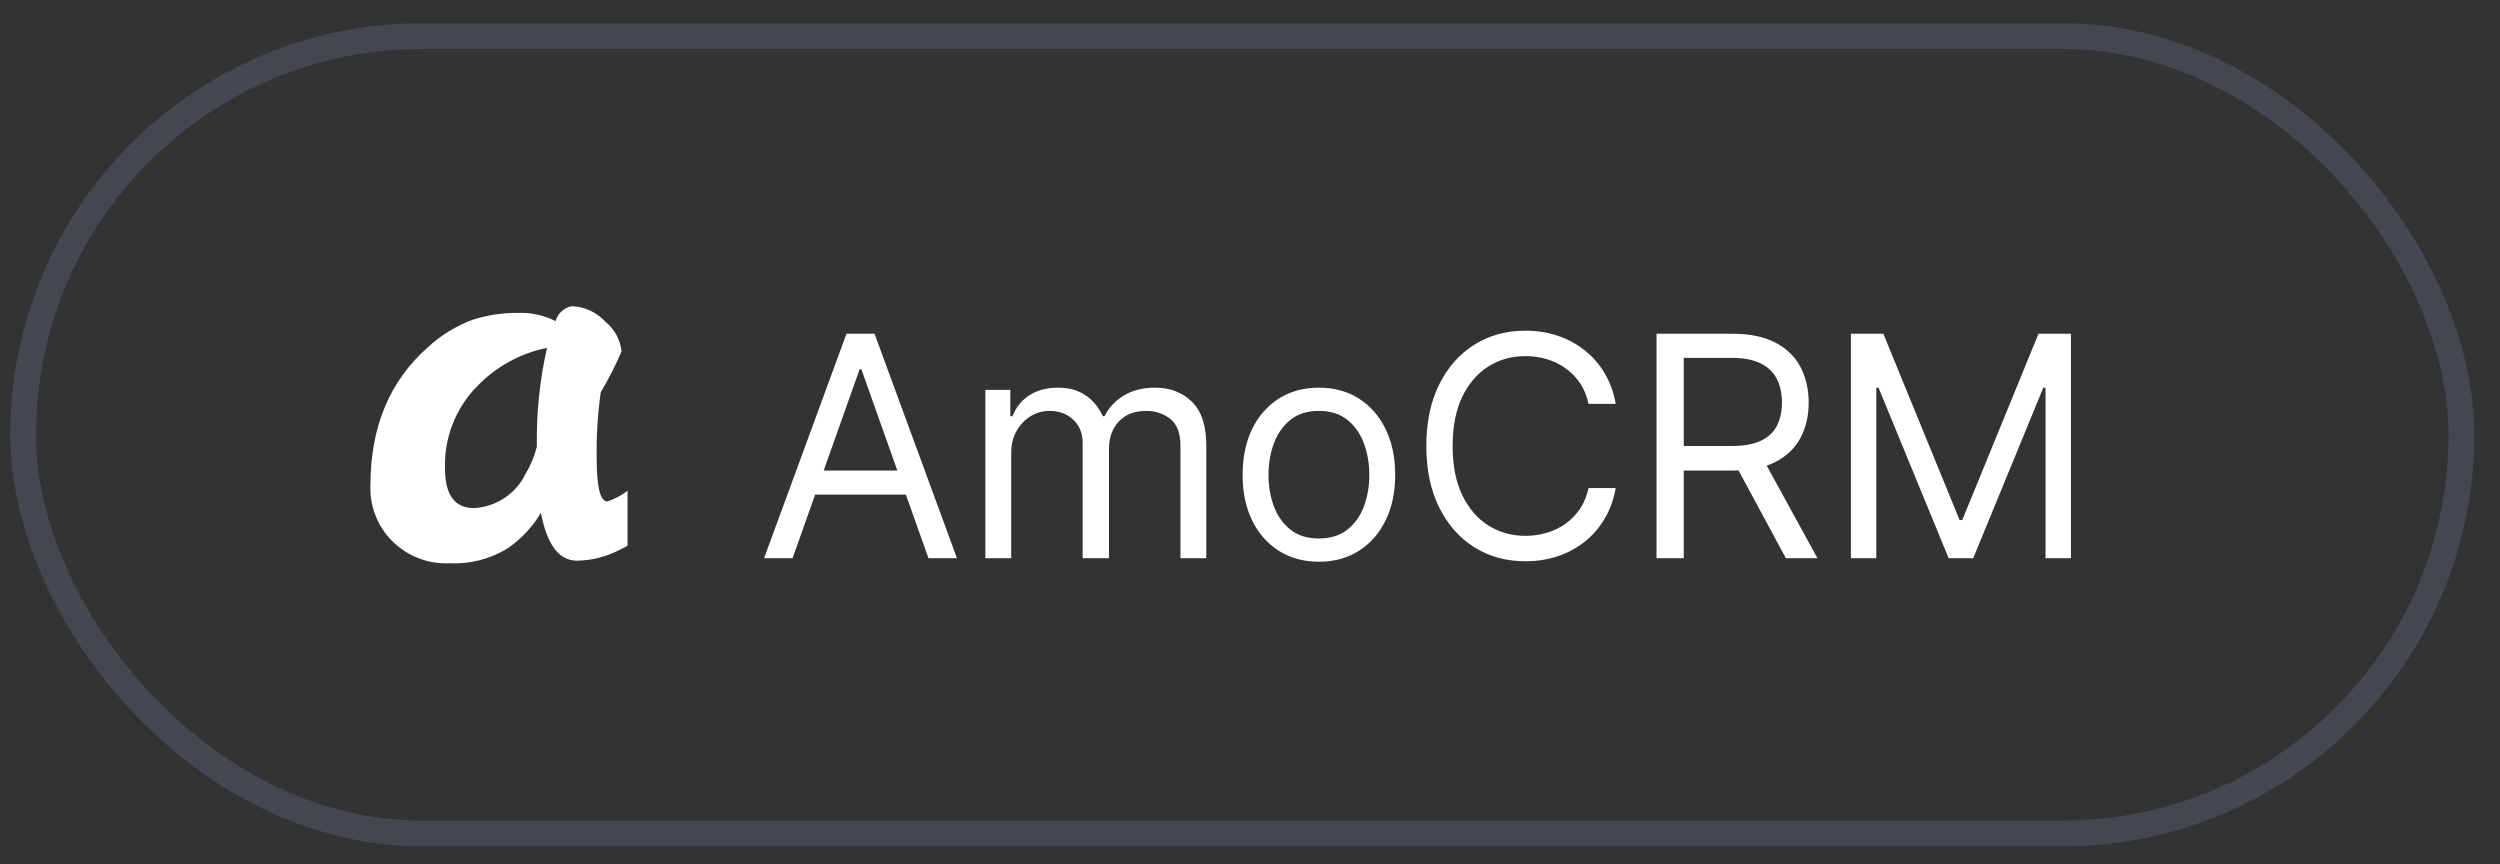
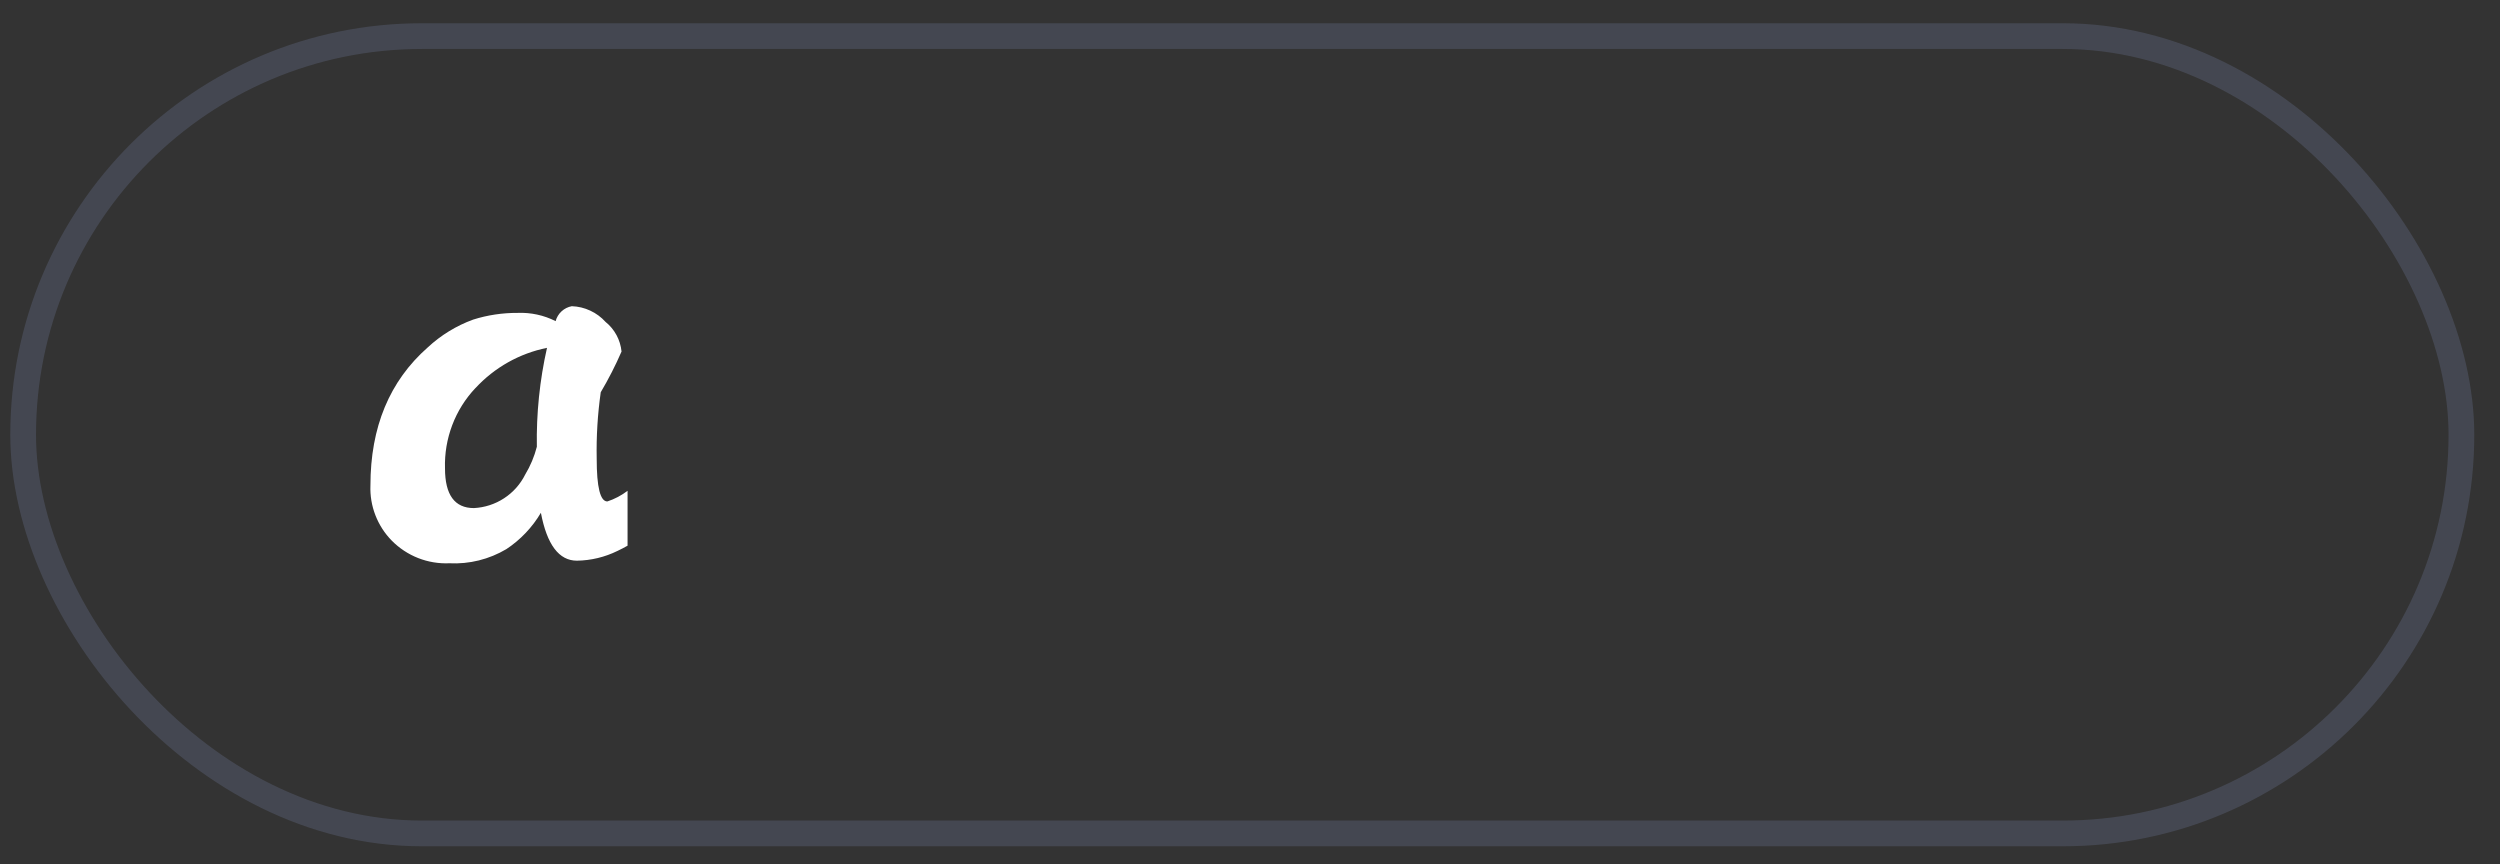
<svg xmlns="http://www.w3.org/2000/svg" width="81" height="28" viewBox="0 0 81 28" fill="none">
  <rect x="0" y="0" width="81" height="28" fill="#333333" stroke="none" />
  <rect x="0.75" y="1.17" width="79" height="25.833" rx="12.917" stroke="#A9BEFF" stroke-opacity="0.15" stroke-width="0.833" />
  <g clip-path="url(#clip0_329_2636)">
    <path fill-rule="evenodd" clip-rule="evenodd" d="M20.333 15.902C20.136 16.052 19.915 16.169 19.679 16.247C19.448 16.248 19.333 15.786 19.333 14.862C19.319 14.142 19.363 13.422 19.464 12.709C19.716 12.283 19.941 11.843 20.138 11.389C20.119 11.203 20.064 11.022 19.975 10.857C19.886 10.693 19.766 10.547 19.62 10.43C19.481 10.276 19.313 10.152 19.125 10.065C18.938 9.977 18.734 9.928 18.527 9.921C18.403 9.943 18.288 10.001 18.195 10.086C18.102 10.172 18.035 10.282 18.002 10.405C17.62 10.212 17.196 10.12 16.769 10.138C16.281 10.135 15.796 10.208 15.33 10.355C14.785 10.554 14.285 10.86 13.859 11.256C12.621 12.347 12.002 13.838 12.002 15.729C11.989 16.059 12.044 16.387 12.163 16.694C12.282 17.001 12.462 17.281 12.692 17.515C12.935 17.762 13.226 17.954 13.548 18.081C13.869 18.207 14.213 18.265 14.558 18.25C15.206 18.283 15.849 18.123 16.407 17.791C16.864 17.489 17.246 17.086 17.525 16.614C17.722 17.649 18.111 18.166 18.692 18.166C19.148 18.16 19.597 18.051 20.006 17.85C20.117 17.797 20.227 17.741 20.333 17.68V15.902ZM14.652 13.775C14.821 13.328 15.077 12.919 15.405 12.572V12.574C16.022 11.906 16.833 11.45 17.723 11.27C17.486 12.321 17.376 13.397 17.394 14.475C17.312 14.792 17.185 15.096 17.016 15.376C16.86 15.689 16.624 15.954 16.332 16.144C16.04 16.335 15.703 16.444 15.355 16.462C14.731 16.462 14.418 16.033 14.418 15.176C14.403 14.698 14.483 14.222 14.652 13.775Z" fill="white" />
  </g>
-   <path d="M25.679 18.086H24.756L27.426 10.813H28.335L31.006 18.086H30.082L27.909 11.964H27.852L25.679 18.086ZM26.02 15.245H29.741V16.026H26.02V15.245ZM31.925 18.086V12.631H32.734V13.484H32.806C32.919 13.193 33.103 12.966 33.356 12.805C33.609 12.642 33.913 12.56 34.269 12.56C34.629 12.56 34.928 12.642 35.167 12.805C35.408 12.966 35.597 13.193 35.732 13.484H35.788C35.928 13.202 36.138 12.978 36.417 12.812C36.696 12.644 37.031 12.56 37.422 12.56C37.91 12.56 38.309 12.713 38.619 13.018C38.929 13.322 39.084 13.794 39.084 14.435V18.086H38.246V14.435C38.246 14.033 38.136 13.745 37.916 13.572C37.696 13.4 37.436 13.313 37.138 13.313C36.754 13.313 36.457 13.429 36.247 13.661C36.036 13.891 35.931 14.182 35.931 14.535V18.086H35.078V14.35C35.078 14.04 34.978 13.79 34.776 13.601C34.575 13.409 34.316 13.313 33.999 13.313C33.781 13.313 33.577 13.371 33.388 13.487C33.201 13.603 33.049 13.764 32.933 13.97C32.82 14.174 32.763 14.409 32.763 14.677V18.086H31.925ZM42.732 18.2C42.24 18.2 41.808 18.082 41.436 17.848C41.067 17.614 40.778 17.286 40.569 16.864C40.364 16.443 40.261 15.95 40.261 15.387C40.261 14.819 40.364 14.323 40.569 13.899C40.778 13.475 41.067 13.146 41.436 12.912C41.808 12.678 42.24 12.56 42.732 12.56C43.225 12.56 43.656 12.678 44.025 12.912C44.397 13.146 44.685 13.475 44.891 13.899C45.1 14.323 45.204 14.819 45.204 15.387C45.204 15.95 45.1 16.443 44.891 16.864C44.685 17.286 44.397 17.614 44.025 17.848C43.656 18.082 43.225 18.2 42.732 18.2ZM42.732 17.447C43.106 17.447 43.414 17.351 43.656 17.159C43.897 16.967 44.076 16.715 44.192 16.403C44.308 16.09 44.366 15.752 44.366 15.387C44.366 15.023 44.308 14.683 44.192 14.368C44.076 14.053 43.897 13.799 43.656 13.604C43.414 13.41 43.106 13.313 42.732 13.313C42.358 13.313 42.05 13.41 41.809 13.604C41.567 13.799 41.389 14.053 41.273 14.368C41.157 14.683 41.099 15.023 41.099 15.387C41.099 15.752 41.157 16.09 41.273 16.403C41.389 16.715 41.567 16.967 41.809 17.159C42.05 17.351 42.358 17.447 42.732 17.447ZM52.349 13.086H51.468C51.416 12.833 51.325 12.61 51.195 12.418C51.067 12.227 50.911 12.066 50.726 11.935C50.544 11.803 50.341 11.703 50.119 11.637C49.896 11.571 49.664 11.538 49.423 11.538C48.983 11.538 48.584 11.649 48.226 11.871C47.871 12.094 47.588 12.422 47.377 12.855C47.169 13.288 47.065 13.82 47.065 14.45C47.065 15.079 47.169 15.611 47.377 16.044C47.588 16.477 47.871 16.805 48.226 17.028C48.584 17.25 48.983 17.361 49.423 17.361C49.664 17.361 49.896 17.328 50.119 17.262C50.341 17.196 50.544 17.098 50.726 16.967C50.911 16.835 51.067 16.673 51.195 16.481C51.325 16.287 51.416 16.064 51.468 15.813H52.349C52.283 16.185 52.162 16.517 51.987 16.811C51.812 17.105 51.594 17.354 51.333 17.56C51.073 17.764 50.781 17.919 50.456 18.026C50.134 18.132 49.79 18.185 49.423 18.185C48.803 18.185 48.251 18.034 47.768 17.731C47.285 17.428 46.905 16.997 46.628 16.438C46.351 15.88 46.213 15.217 46.213 14.45C46.213 13.682 46.351 13.02 46.628 12.461C46.905 11.902 47.285 11.471 47.768 11.168C48.251 10.865 48.803 10.714 49.423 10.714C49.79 10.714 50.134 10.767 50.456 10.874C50.781 10.98 51.073 11.136 51.333 11.342C51.594 11.546 51.812 11.794 51.987 12.088C52.162 12.379 52.283 12.712 52.349 13.086ZM53.672 18.086V10.813H56.13C56.698 10.813 57.164 10.91 57.529 11.104C57.893 11.296 58.163 11.56 58.338 11.896C58.514 12.232 58.601 12.615 58.601 13.043C58.601 13.472 58.514 13.852 58.338 14.183C58.163 14.515 57.894 14.775 57.532 14.964C57.17 15.152 56.707 15.245 56.144 15.245H54.155V14.45H56.115C56.504 14.45 56.816 14.393 57.053 14.279C57.292 14.165 57.465 14.005 57.571 13.796C57.68 13.585 57.735 13.335 57.735 13.043C57.735 12.752 57.68 12.498 57.571 12.28C57.462 12.062 57.288 11.894 57.049 11.776C56.81 11.655 56.494 11.595 56.101 11.595H54.553V18.086H53.672ZM57.095 14.819L58.885 18.086H57.862L56.101 14.819H57.095ZM59.969 10.813H61.02L63.491 16.85H63.577L66.048 10.813H67.099V18.086H66.275V12.56H66.204L63.932 18.086H63.136L60.864 12.56H60.792V18.086H59.969V10.813Z" fill="white" />
  <defs>
    <clipPath id="clip0_329_2636">
      <rect width="8.333" height="8.333" fill="white" transform="translate(12 9.92)" />
    </clipPath>
  </defs>
</svg>